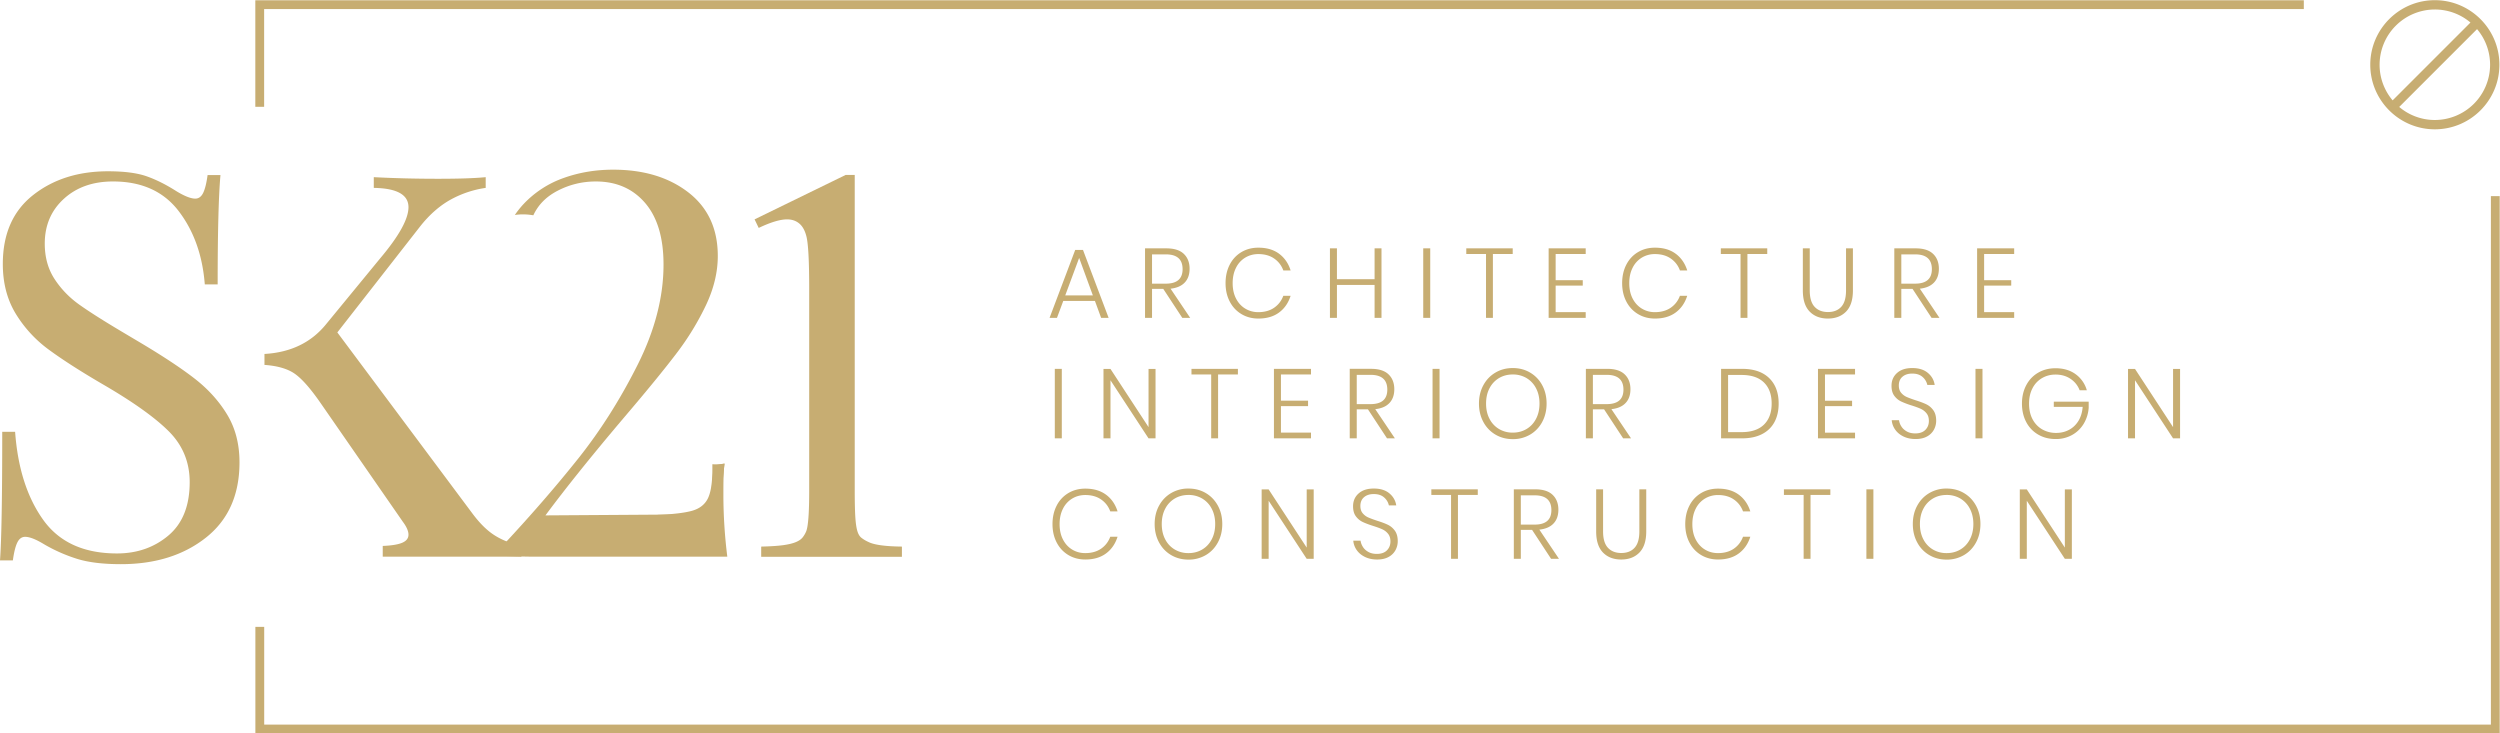
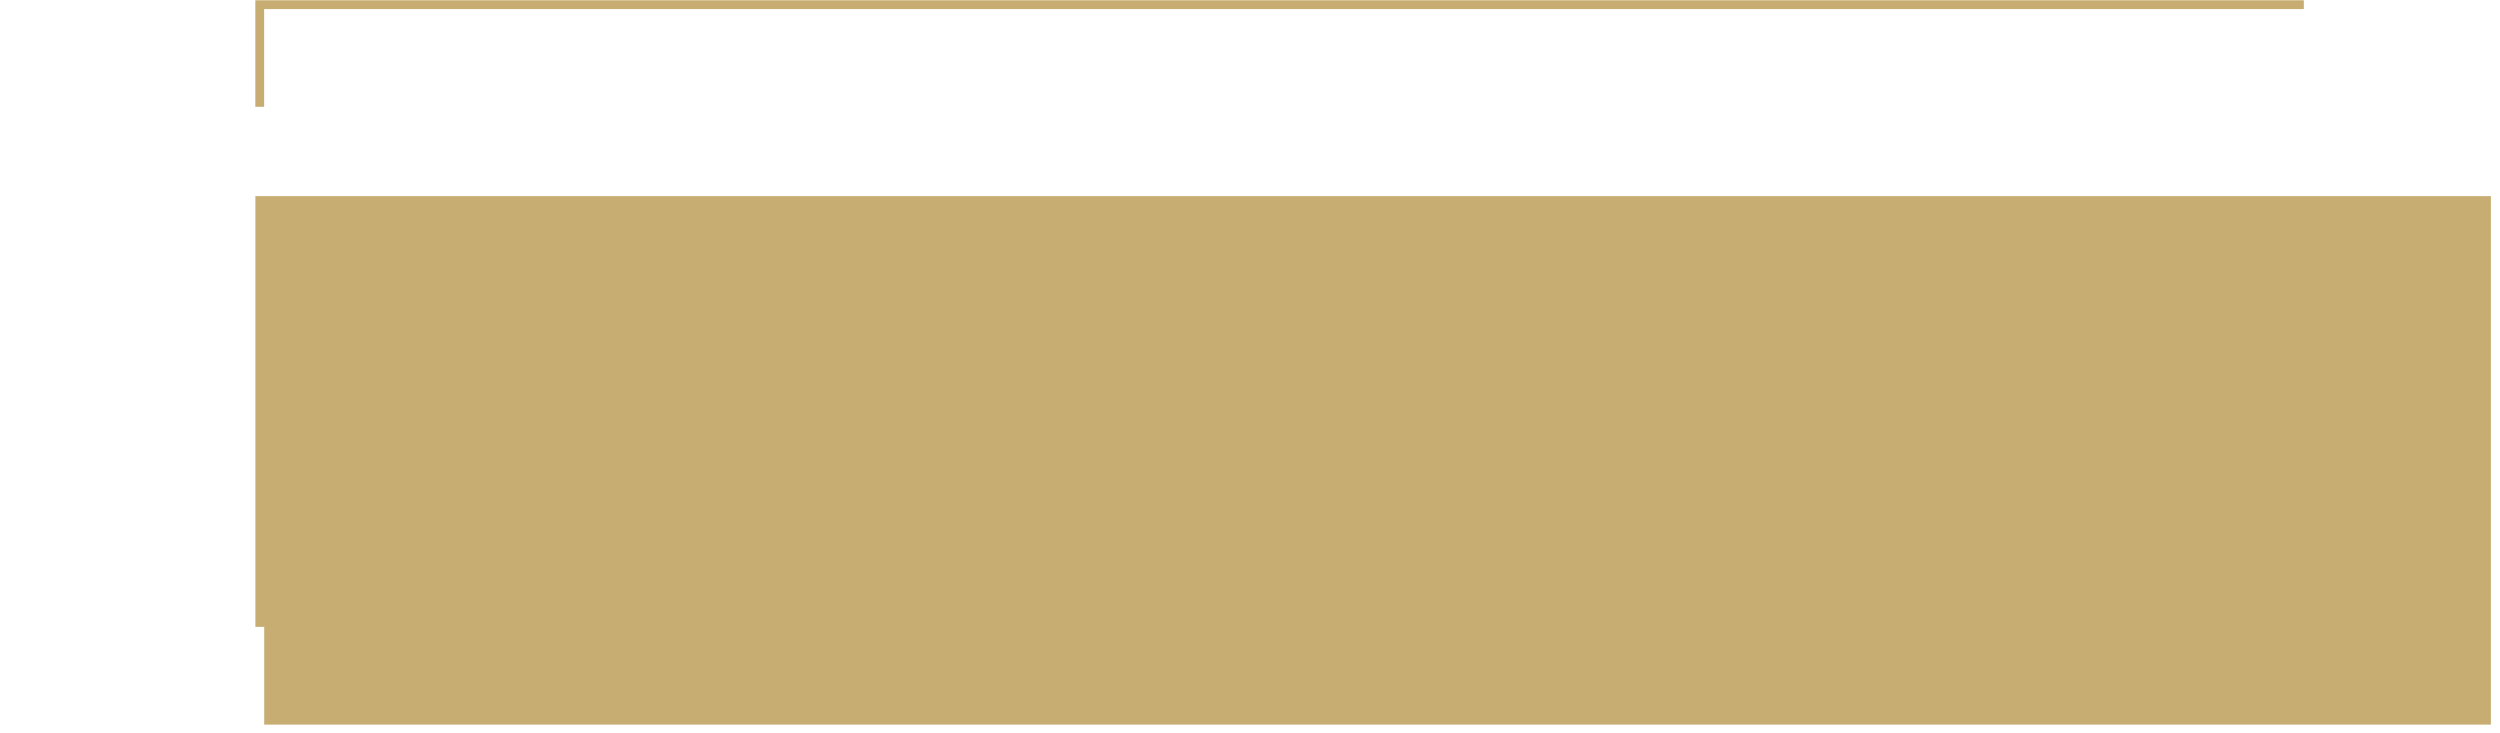
<svg xmlns="http://www.w3.org/2000/svg" viewBox="0 0 304.256 89.258">
  <defs>
    <clipPath id="a">
-       <path d="M0 0h228.19v66.943H0z" />
-     </clipPath>
+       </clipPath>
  </defs>
-   <path fill="#c7ad72" d="M31.607.032h-.534V13h1.073V1.107H280.38V.032zm271.54 23.838v64.313H32.154v-11.89H31.08v12.965h273.14V23.87z" />
+   <path fill="#c7ad72" d="M31.607.032h-.534V13h1.073V1.107H280.38V.032zm271.54 23.838v64.313H32.154v-11.89H31.08v12.965V23.87z" />
  <g fill="#c7ad72" clip-path="url(#a)" transform="matrix(1.333 0 0 -1.333 0 89.258)">
-     <path d="M9.86 51.322c1.498 0 2.682-.155 3.55-.465.869-.309 1.763-.758 2.682-1.345.75-.457 1.329-.686 1.738-.686.306 0 .545.172.715.514.17.343.307.889.408 1.64h1.176c-.17-1.892-.256-5.22-.256-9.983h-1.175c-.204 2.642-.996 4.869-2.376 6.679-1.38 1.811-3.38 2.717-6.003 2.717-1.838 0-3.337-.53-4.495-1.591-1.158-1.06-1.737-2.422-1.737-4.086 0-1.24.298-2.316.894-3.23s1.354-1.696 2.274-2.349c.919-.652 2.23-1.484 3.933-2.495l1.482-.881c2.145-1.272 3.84-2.39 5.083-3.353 1.243-.962 2.239-2.063 2.989-3.303.749-1.24 1.124-2.691 1.124-4.355 0-2.969-1.022-5.261-3.066-6.875-2.044-1.616-4.631-2.423-7.765-2.423-1.635 0-2.972.163-4.01.49a14.622 14.622 0 00-2.99 1.321c-.748.456-1.327.685-1.737.685-.306 0-.544-.171-.714-.514-.17-.342-.307-.889-.41-1.639H0c.136 1.794.204 5.709.204 11.744H1.38c.238-3.295 1.089-5.97 2.554-8.025 1.464-2.055 3.712-3.083 6.743-3.083 1.84 0 3.406.547 4.7 1.639 1.295 1.094 1.942 2.716 1.942 4.87 0 1.826-.64 3.376-1.916 4.649-1.277 1.272-3.295 2.707-6.054 4.306-2.01 1.174-3.635 2.218-4.88 3.132a11.45 11.45 0 00-3.04 3.303C.648 39.618.257 41.127.257 42.856c0 2.741.919 4.837 2.758 6.288 1.839 1.452 4.12 2.178 6.846 2.178m33.253-31.22c.598-.802 1.218-1.461 1.916-1.934.698-.472 1.558-.824 2.58-1.051v-.98H34.944v.98c.817.032 1.413.131 1.788.294s.562.407.562.733-.17.718-.511 1.175l-7.459 10.765c-.988 1.436-1.822 2.373-2.502 2.814-.647.418-1.539.666-2.676.747v.999c2.397.136 4.277 1.046 5.638 2.731l4.904 5.971c1.738 2.055 2.606 3.622 2.606 4.697 0 1.142-1.056 1.729-3.168 1.763v.979c1.942-.1 3.9-.147 5.875-.147 1.874 0 3.321.047 4.343.147v-.979a9.371 9.371 0 01-3.167-1.053c-.988-.539-1.96-1.365-2.862-2.521l-7.516-9.622z" />
-     <path d="M66.045 21.667c0 1.143.002 2.25.104 2.967l-.976-.171c-.204-1.695-.341-4.457-.341-4.457l-15.033-.101c1.839 2.48 4.224 5.45 7.153 8.908 2.111 2.478 3.712 4.436 4.801 5.871a24.81 24.81 0 012.709 4.429c.715 1.516 1.072 3.009 1.072 4.477 0 2.48-.894 4.412-2.681 5.799-1.789 1.386-4.079 2.08-6.872 2.08-1.601 0-3.108-.253-4.521-.759a9.254 9.254 0 01-3.653-2.373 8.441 8.441 0 01-.801-1.001c.237.03.479.052.736.052.336 0 .65-.034.951-.085.428.926 1.136 1.668 2.154 2.209 1.107.587 2.29.88 3.55.88 1.874 0 3.372-.652 4.496-1.957s1.686-3.181 1.686-5.628c0-2.969-.792-6.027-2.376-9.175-1.583-3.148-3.389-5.995-5.415-8.54-2.026-2.544-4.334-5.203-6.923-7.976l-1.066-.915c1.459.029 2.583-.064 3.774-.064h17.83a45.955 45.955 0 00-.358 5.53" />
    <path d="M66.149 24.635a4.54 4.54 0 00-1.11-.058v-.429c0-1.241-.136-2.137-.409-2.692-.272-.554-.749-.929-1.43-1.126-.681-.195-1.788-.326-3.321-.39v-.98c1.485.081 3.416.127 5.777.143.08 1.85.303 3.689.493 5.532M222.3 66.093a5.05 5.05 0 01-5.044-5.044c0-1.238.448-2.373 1.19-3.252l7.106 7.105a5.021 5.021 0 01-3.252 1.191m-3.252-8.897a5.02 5.02 0 013.252-1.191 5.049 5.049 0 015.044 5.044 5.026 5.026 0 01-1.19 3.252zm3.252-2.042c-3.25 0-5.895 2.645-5.895 5.895s2.645 5.895 5.895 5.895 5.895-2.645 5.895-5.895-2.645-5.895-5.895-5.895M99.777 39.992l-1.251 3.42-1.269-3.42zm.189-.504h-2.889l-.576-1.548h-.675l2.34 6.201h.711l2.34-6.201h-.684zm5.214 1.575h1.26c1.02 0 1.53.441 1.53 1.323 0 .9-.51 1.35-1.53 1.35h-1.26zm2.763-3.123l-1.737 2.646h-1.026V37.94h-.639v6.345h1.944c.714 0 1.246-.168 1.597-.504s.527-.789.527-1.359c0-.528-.149-.948-.446-1.26s-.727-.498-1.291-.558l1.791-2.664zm8.837 5.854c.498-.369.849-.877 1.053-1.525h-.666c-.168.455-.447.818-.837 1.088s-.873.406-1.449.406c-.438 0-.835-.109-1.192-.324a2.234 2.234 0 01-.842-.928c-.204-.402-.306-.869-.306-1.404 0-.534.102-1 .306-1.399s.485-.706.842-.922a2.249 2.249 0 011.192-.325c.576 0 1.059.136 1.449.405.39.27.669.634.837 1.09h.666c-.204-.648-.555-1.157-1.053-1.526s-1.128-.553-1.89-.553c-.582 0-1.101.138-1.557.414-.456.275-.81.658-1.062 1.147s-.378 1.045-.378 1.669c0 .63.126 1.191.378 1.684.252.491.606.874 1.062 1.147s.975.41 1.557.41c.762 0 1.392-.185 1.89-.554m9.35.491V37.94h-.631v3.006h-3.437V37.94h-.639v6.345h.639v-2.817h3.437v2.817zm4.45-6.345h-.639v6.345h.639zm7.53 6.345v-.513h-1.809V37.94h-.629v5.832h-1.801v.513zm3.92-.513v-2.394h2.475v-.495h-2.475v-2.421h2.744v-.522h-3.384v6.345h3.384v-.513zm10.96.022c.497-.369.849-.877 1.053-1.525h-.666a2.235 2.235 0 01-.837 1.088c-.391.27-.873.406-1.449.406a2.27 2.27 0 01-1.193-.324 2.247 2.247 0 01-.842-.928c-.204-.402-.305-.869-.305-1.404 0-.534.101-1 .305-1.399.205-.399.486-.706.842-.922a2.252 2.252 0 011.193-.325c.576 0 1.058.136 1.449.405.389.27.669.634.837 1.09h.666c-.204-.648-.556-1.157-1.053-1.526-.498-.369-1.129-.553-1.891-.553-.582 0-1.1.138-1.556.414-.456.275-.811.658-1.063 1.147s-.378 1.045-.378 1.669c0 .63.126 1.191.378 1.684.252.491.607.874 1.063 1.147s.974.41 1.556.41c.762 0 1.393-.185 1.891-.554m8.36.491v-.513h-1.81V37.94h-.629v5.832h-1.8v.513zm3.88 0v-3.843c0-.678.147-1.176.445-1.494.297-.318.703-.477 1.22-.477.516 0 .919.159 1.21.477.292.318.437.816.437 1.494v3.843h.629v-3.843c0-.858-.207-1.5-.621-1.926s-.968-.639-1.665-.639c-.695 0-1.251.213-1.665.639s-.621 1.068-.621 1.926v3.843zm8.36-3.222h1.26c1.019 0 1.529.441 1.529 1.323 0 .9-.51 1.35-1.529 1.35h-1.26zm2.763-3.123l-1.738 2.646h-1.025V37.94h-.64v6.345h1.945c.714 0 1.246-.168 1.596-.504.352-.336.528-.789.528-1.359 0-.528-.15-.948-.447-1.26-.296-.312-.726-.498-1.291-.558l1.791-2.664zm4.797 5.832v-2.394h2.475v-.495h-2.475v-2.421h2.744v-.522h-3.384v6.345h3.384v-.513zM96.942 26.94h-.639v6.345h.639zm8.558 0h-.639l-3.474 5.301V26.94h-.639v6.335h.639l3.474-5.31v5.31h.639zm7.52 6.345v-.513h-1.809V26.94h-.63v5.832h-1.8v.513zm3.93-.513v-2.395h2.475v-.495h-2.475v-2.421h2.744v-.521h-3.384v6.345h3.384v-.513zm6.92-2.708h1.26c1.019 0 1.53.44 1.53 1.322 0 .901-.511 1.351-1.53 1.351h-1.26zm2.763-3.123l-1.738 2.645h-1.025v-2.645h-.64v6.345h1.945c.714 0 1.246-.168 1.596-.504.352-.336.528-.789.528-1.36 0-.528-.15-.948-.447-1.259-.296-.313-.726-.498-1.291-.559l1.791-2.663zm4.797-.001h-.639v6.345h.639zm5.44 5.508a2.29 2.29 0 01-.873-.928c-.214-.401-.319-.87-.319-1.403 0-.534.105-1.002.319-1.404a2.28 2.28 0 01.873-.927 2.408 2.408 0 011.247-.324c.461 0 .877.107 1.245.324.369.216.66.524.873.927.213.402.321.87.321 1.404 0 .533-.108 1.002-.321 1.403a2.29 2.29 0 01-.873.928 2.415 2.415 0 01-1.245.323c-.463 0-.879-.107-1.247-.323m2.831.494a2.922 2.922 0 001.102-1.151c.266-.492.4-1.05.4-1.674s-.134-1.184-.4-1.679a2.916 2.916 0 00-1.102-1.156 3.064 3.064 0 00-1.584-.414c-.589 0-1.116.138-1.585.414a2.909 2.909 0 00-1.102 1.156c-.267.495-.401 1.055-.401 1.679s.134 1.182.401 1.674c.266.492.634.876 1.102 1.151.469.277.996.415 1.585.415.587 0 1.115-.138 1.584-.415m5.729-2.878h1.26c1.019 0 1.53.44 1.53 1.322 0 .901-.511 1.351-1.53 1.351h-1.26zm2.763-3.123l-1.738 2.645h-1.025v-2.645h-.64v6.345h1.945c.714 0 1.246-.168 1.596-.504.352-.336.528-.789.528-1.36 0-.528-.15-.948-.447-1.259-.296-.313-.726-.498-1.291-.559l1.791-2.663zm12.857 1.254c.468.459.702 1.1.702 1.921 0 .823-.234 1.463-.702 1.922s-1.149.689-2.043.689h-1.233v-5.219h1.233c.894 0 1.575.228 2.043.687m.954.225c-.258-.477-.638-.843-1.139-1.098s-1.105-.382-1.813-.382h-1.917v6.345h1.917c1.068 0 1.891-.281 2.47-.842.579-.56.869-1.336.869-2.327 0-.652-.129-1.219-.387-1.696m4.616 4.352v-2.395h2.475v-.495h-2.475v-2.421h2.745v-.521h-3.384v6.345h3.384v-.513zm9.95-5.036a1.556 1.556 0 00-.625-.621c-.283-.159-.635-.238-1.055-.238-.407 0-.77.074-1.089.225-.317.15-.571.355-.759.616-.19.261-.299.554-.328.877h.666a1.36 1.36 0 01.207-.557c.113-.186.278-.341.494-.464.217-.123.476-.184.783-.184.401 0 .71.108.923.325.213.215.319.488.319.817 0 .283-.07.512-.212.689-.14.177-.314.313-.521.411-.207.095-.49.2-.851.313a7.61 7.61 0 00-.959.365 1.644 1.644 0 00-.616.518c-.168.227-.252.531-.252.908 0 .48.168.871.504 1.17.336.301.798.451 1.387.451.598 0 1.075-.147 1.425-.441.352-.294.56-.659.625-1.098h-.673a1.324 1.324 0 01-.428.72c-.232.21-.548.315-.949.315-.372 0-.67-.096-.891-.288-.224-.192-.333-.459-.333-.801 0-.27.067-.489.206-.657.138-.168.308-.297.509-.388.201-.088.474-.191.823-.305.401-.126.728-.249.977-.369.249-.121.461-.301.633-.539.174-.241.262-.56.262-.956 0-.287-.067-.559-.202-.814m4.43-.796h-.639v6.345H181zm8.5 5.859a2.72 2.72 0 001.025-1.467h-.657a2.15 2.15 0 01-.823 1.035c-.387.264-.845.396-1.372.396-.456 0-.868-.108-1.237-.324a2.247 2.247 0 01-.87-.927c-.21-.401-.314-.87-.314-1.404 0-.546.105-1.02.318-1.422s.508-.711.883-.927a2.52 2.52 0 011.282-.324c.426 0 .817.094 1.17.283.355.189.641.464.861.824.217.361.345.783.381 1.269h-2.636v.477h3.185v-.558a3.267 3.267 0 00-.454-1.458 2.845 2.845 0 00-1.054-1.021 3.007 3.007 0 00-1.506-.374c-.601 0-1.134.136-1.603.41a2.814 2.814 0 00-1.089 1.147c-.258.492-.386 1.051-.386 1.674 0 .624.128 1.182.386 1.674s.619.874 1.085 1.147c.465.274.997.41 1.598.41.72 0 1.329-.18 1.827-.54m9.54-5.859h-.64l-3.473 5.301V26.94h-.639v6.335h.639l3.473-5.31v5.31h.64zm-98.06-5.145c.498-.369.849-.877 1.053-1.525h-.666c-.168.455-.447.818-.837 1.088s-.873.406-1.449.406c-.438 0-.835-.11-1.192-.324a2.24 2.24 0 01-.842-.928c-.204-.403-.306-.869-.306-1.405 0-.534.102-1 .306-1.398.204-.399.485-.706.842-.923s.754-.324 1.192-.324c.576 0 1.059.136 1.449.404.39.271.669.635.837 1.09h.666c-.204-.647-.555-1.156-1.053-1.525s-1.128-.553-1.89-.553c-.582 0-1.101.138-1.557.413s-.81.658-1.062 1.148c-.252.489-.378 1.044-.378 1.668 0 .63.126 1.192.378 1.684a2.8 2.8 0 001.062 1.148c.456.273.975.41 1.557.41.762 0 1.392-.186 1.89-.554m6.28-.347a2.29 2.29 0 01-.873-.928c-.213-.401-.319-.87-.319-1.403 0-.534.106-1.002.319-1.404a2.28 2.28 0 01.873-.927 2.413 2.413 0 011.247-.324c.461 0 .877.107 1.246.324.369.216.66.524.873.927.213.402.32.87.32 1.404 0 .533-.107 1.002-.32 1.403a2.29 2.29 0 01-.873.928 2.421 2.421 0 01-1.246.323c-.462 0-.878-.107-1.247-.323m2.831.494c.468-.275.835-.659 1.102-1.151s.4-1.05.4-1.674-.133-1.184-.4-1.679-.634-.881-1.102-1.156a3.062 3.062 0 00-1.584-.414c-.588 0-1.116.138-1.584.414-.468.275-.836.661-1.103 1.156s-.4 1.055-.4 1.679.133 1.182.4 1.674.635.876 1.103 1.151a3.05 3.05 0 001.584.414c.587 0 1.116-.137 1.584-.414m9.849-6.002h-.639l-3.474 5.301V15.94h-.639v6.336h.639l3.474-5.311v5.311h.639zm7.47.796a1.544 1.544 0 00-.625-.621c-.283-.159-.634-.238-1.054-.238-.407 0-.771.074-1.089.225-.317.15-.571.355-.76.616s-.299.554-.327.877h.666c.022-.186.091-.372.206-.557.113-.186.278-.341.494-.464.218-.123.477-.184.783-.184.402 0 .71.108.923.325.213.215.32.488.32.817 0 .283-.071.512-.212.689s-.315.313-.522.411c-.207.095-.49.2-.85.313-.396.126-.716.248-.959.365s-.449.289-.617.518c-.168.227-.252.531-.252.908 0 .48.168.871.504 1.17.336.301.798.451 1.387.451.599 0 1.075-.147 1.426-.441s.559-.659.625-1.098h-.673a1.326 1.326 0 01-.429.72c-.231.21-.548.315-.949.315-.371 0-.67-.096-.891-.288-.223-.192-.333-.459-.333-.801 0-.27.068-.489.207-.657a1.38 1.38 0 01.508-.388c.201-.088.475-.191.824-.305.401-.126.727-.249.976-.369.249-.121.462-.301.634-.539.174-.241.262-.56.262-.956 0-.287-.068-.559-.203-.814m7.51 5.549v-.513h-1.81V15.94h-.629v5.832h-1.8v.513zm3.93-3.221h1.26c1.02 0 1.53.44 1.53 1.322 0 .901-.51 1.351-1.53 1.351h-1.26zm2.763-3.123l-1.737 2.645h-1.026v-2.645h-.639v6.345h1.944c.715 0 1.246-.168 1.597-.504s.527-.789.527-1.36c0-.528-.149-.948-.446-1.259-.296-.313-.727-.498-1.291-.559l1.791-2.663zm4.747 6.344v-3.843c0-.678.147-1.176.445-1.494.297-.318.703-.476 1.219-.476.517 0 .92.158 1.211.476.292.318.437.816.437 1.494v3.843h.629v-3.843c0-.858-.207-1.5-.621-1.926s-.968-.639-1.665-.639c-.695 0-1.251.213-1.665.639s-.621 1.068-.621 1.926v3.843zm12.39-.49c.498-.369.849-.877 1.053-1.525h-.666c-.168.455-.447.818-.837 1.088s-.873.406-1.449.406c-.438 0-.835-.11-1.192-.324a2.24 2.24 0 01-.842-.928c-.204-.403-.306-.869-.306-1.405 0-.534.102-1 .306-1.398.204-.399.485-.706.842-.923s.754-.324 1.192-.324c.576 0 1.059.136 1.449.404.39.271.669.635.837 1.09h.666c-.204-.647-.555-1.156-1.053-1.525s-1.128-.553-1.89-.553c-.582 0-1.101.138-1.557.413s-.81.658-1.062 1.148c-.252.489-.378 1.044-.378 1.668 0 .63.126 1.192.378 1.684a2.8 2.8 0 001.062 1.148c.456.273.975.41 1.557.41.762 0 1.392-.186 1.89-.554m8.36.49v-.513h-1.81V15.94h-.629v5.832h-1.8v.513zm3.93-6.345h-.639v6.345h.639zm5.44 5.508a2.29 2.29 0 01-.873-.928c-.213-.401-.319-.87-.319-1.403 0-.534.106-1.002.319-1.404a2.28 2.28 0 01.873-.927 2.413 2.413 0 011.247-.324c.461 0 .877.107 1.246.324.369.216.66.524.873.927.213.402.321.87.321 1.404 0 .533-.108 1.002-.321 1.403a2.29 2.29 0 01-.873.928 2.421 2.421 0 01-1.246.323c-.462 0-.878-.107-1.247-.323m2.831.494c.468-.275.835-.659 1.102-1.151s.4-1.05.4-1.674-.133-1.184-.4-1.679-.634-.881-1.102-1.156a3.062 3.062 0 00-1.584-.414c-.588 0-1.116.138-1.584.414a2.909 2.909 0 00-1.102 1.156c-.268.495-.401 1.055-.401 1.679s.133 1.182.401 1.674c.266.492.634.876 1.102 1.151a3.05 3.05 0 001.584.414c.587 0 1.116-.137 1.584-.414m9.849-6.002h-.64l-3.473 5.301V15.94h-.64v6.336h.64l3.473-5.311v5.311h.64zM68.893 46.932l8.313 4.056h.831V22.146c0-.991.017-1.768.05-2.33.034-.563.092-.995.177-1.297.084-.303.209-.521.378-.655a3.03 3.03 0 01.629-.378c.52-.269 1.545-.411 3.073-.429v-.931H69.497v.931c.823.018 1.482.061 1.978.126.495.067.885.16 1.171.278.286.117.495.26.63.428.134.168.243.354.327.554.185.453.277 1.688.277 3.703v18.438c0 2.519-.084 4.115-.252 4.786-.134.538-.352.932-.654 1.184-.303.252-.672.378-1.109.378-.638 0-1.503-.26-2.594-.781z" />
  </g>
</svg>